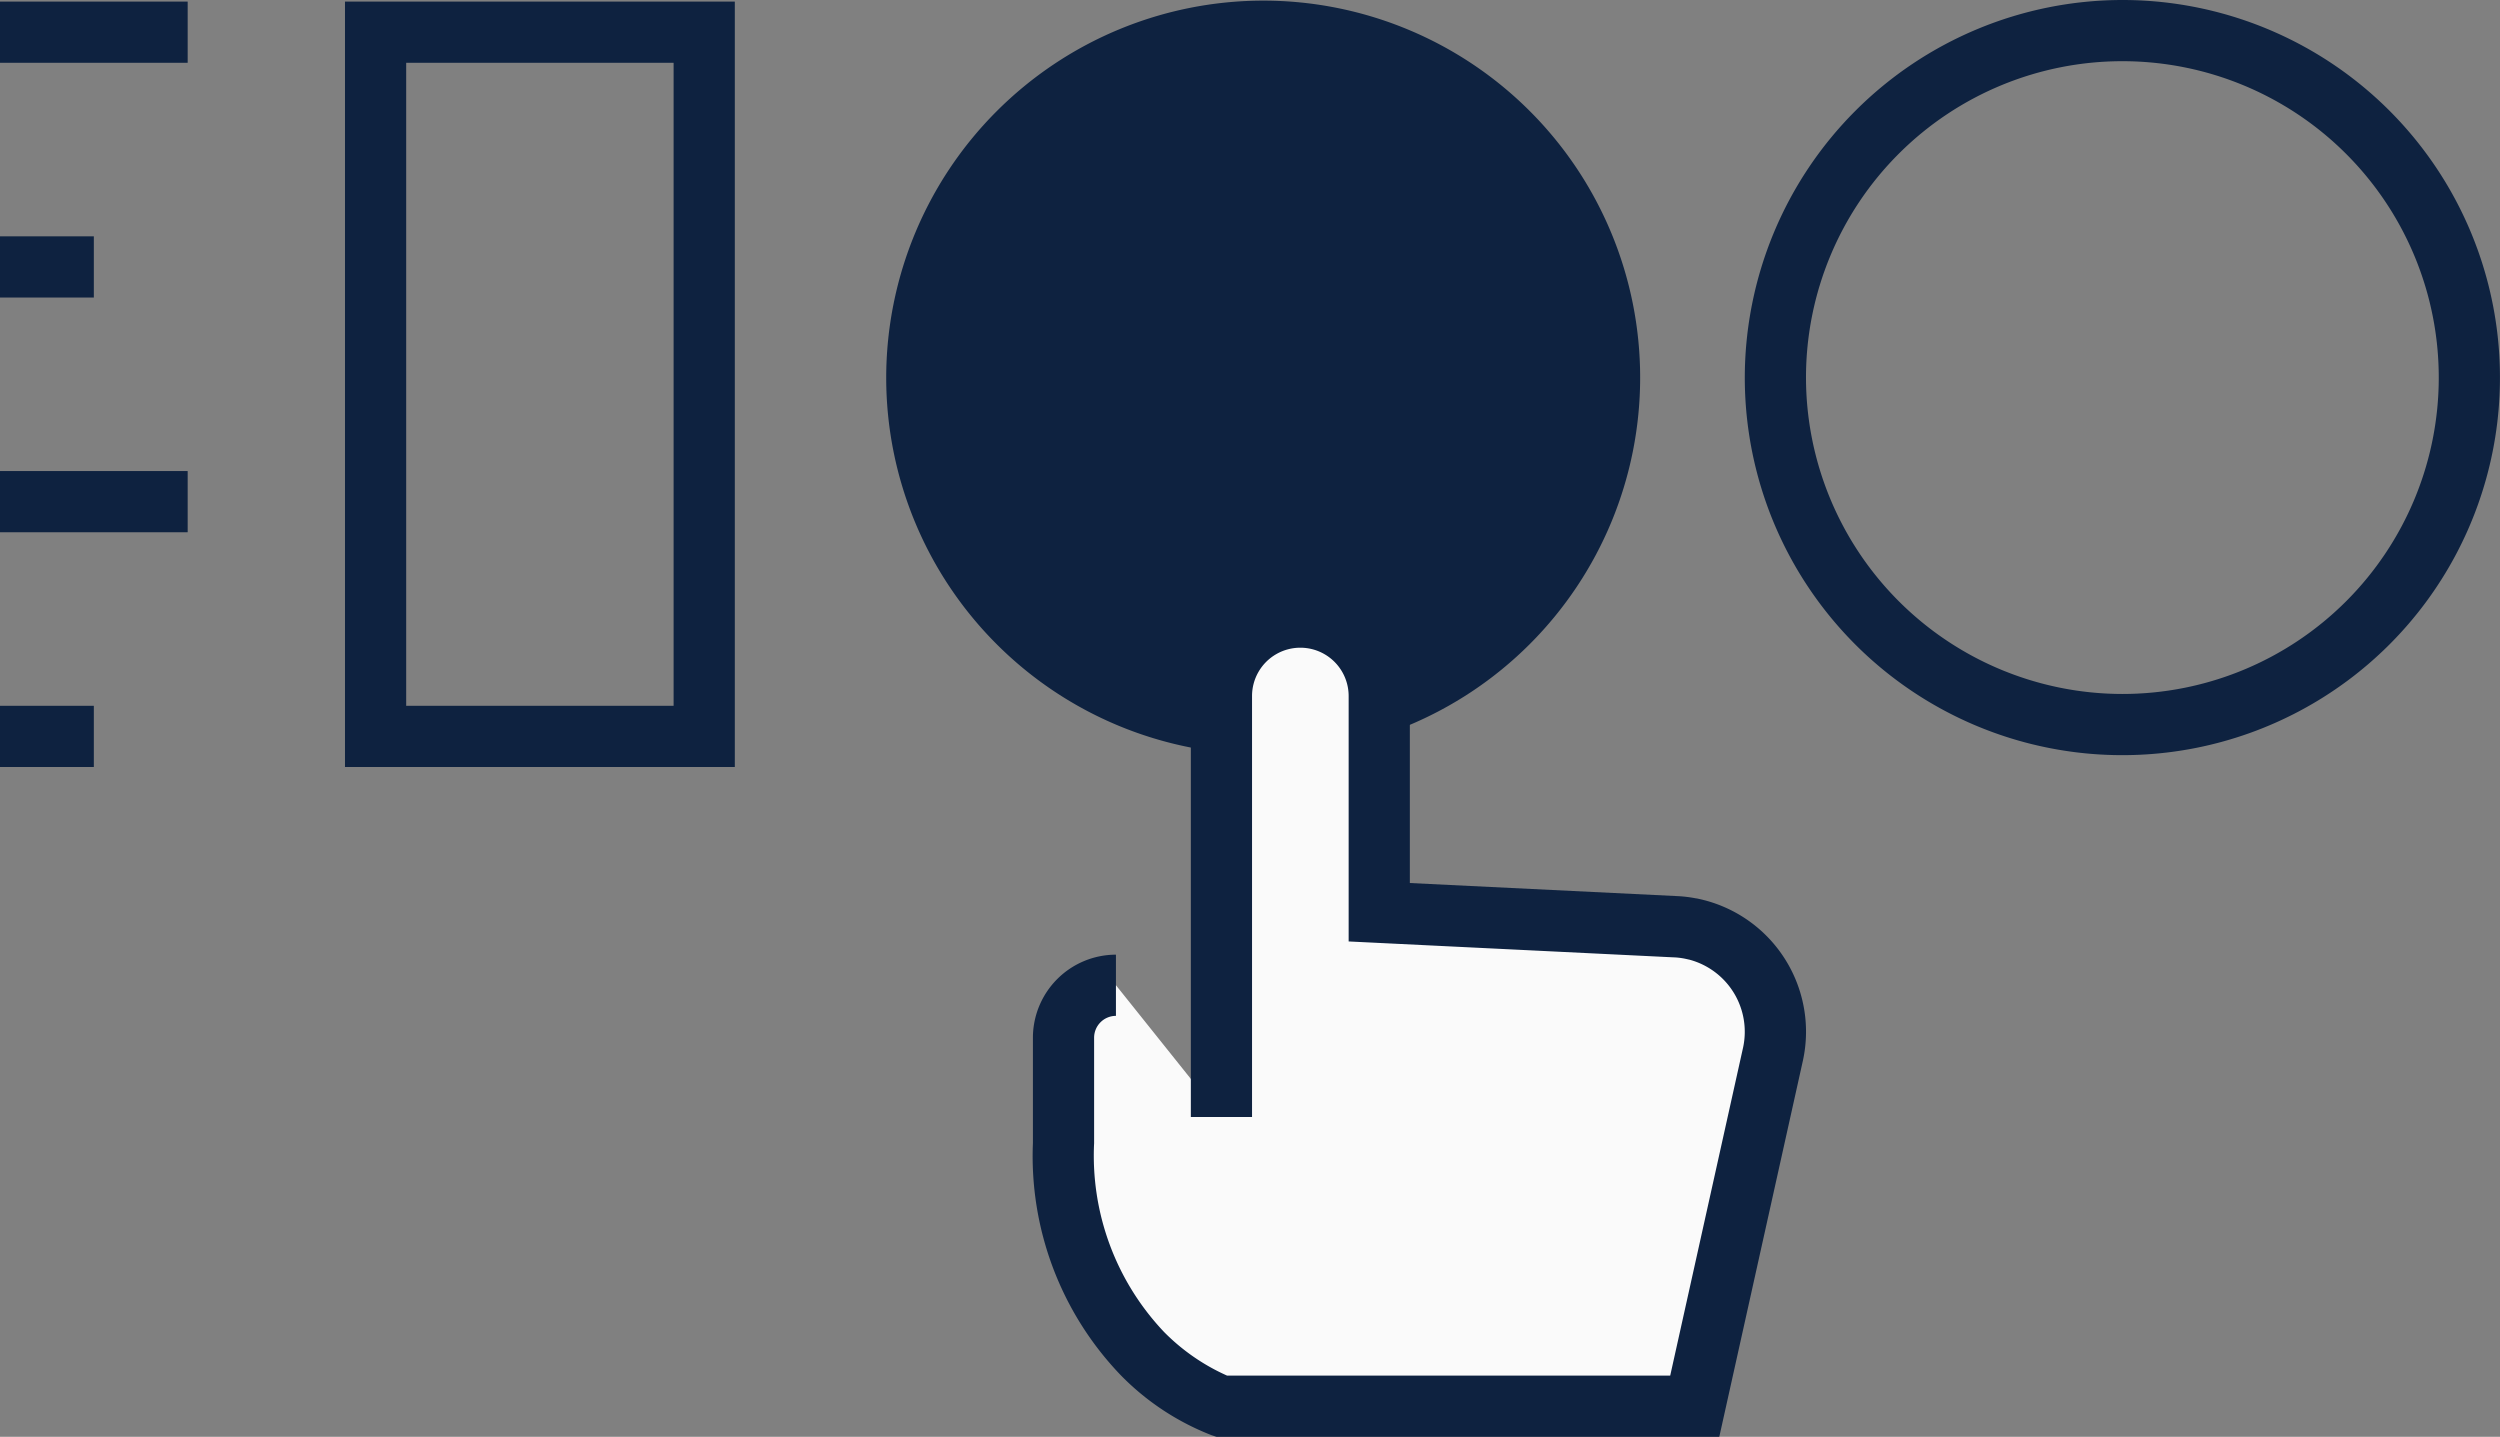
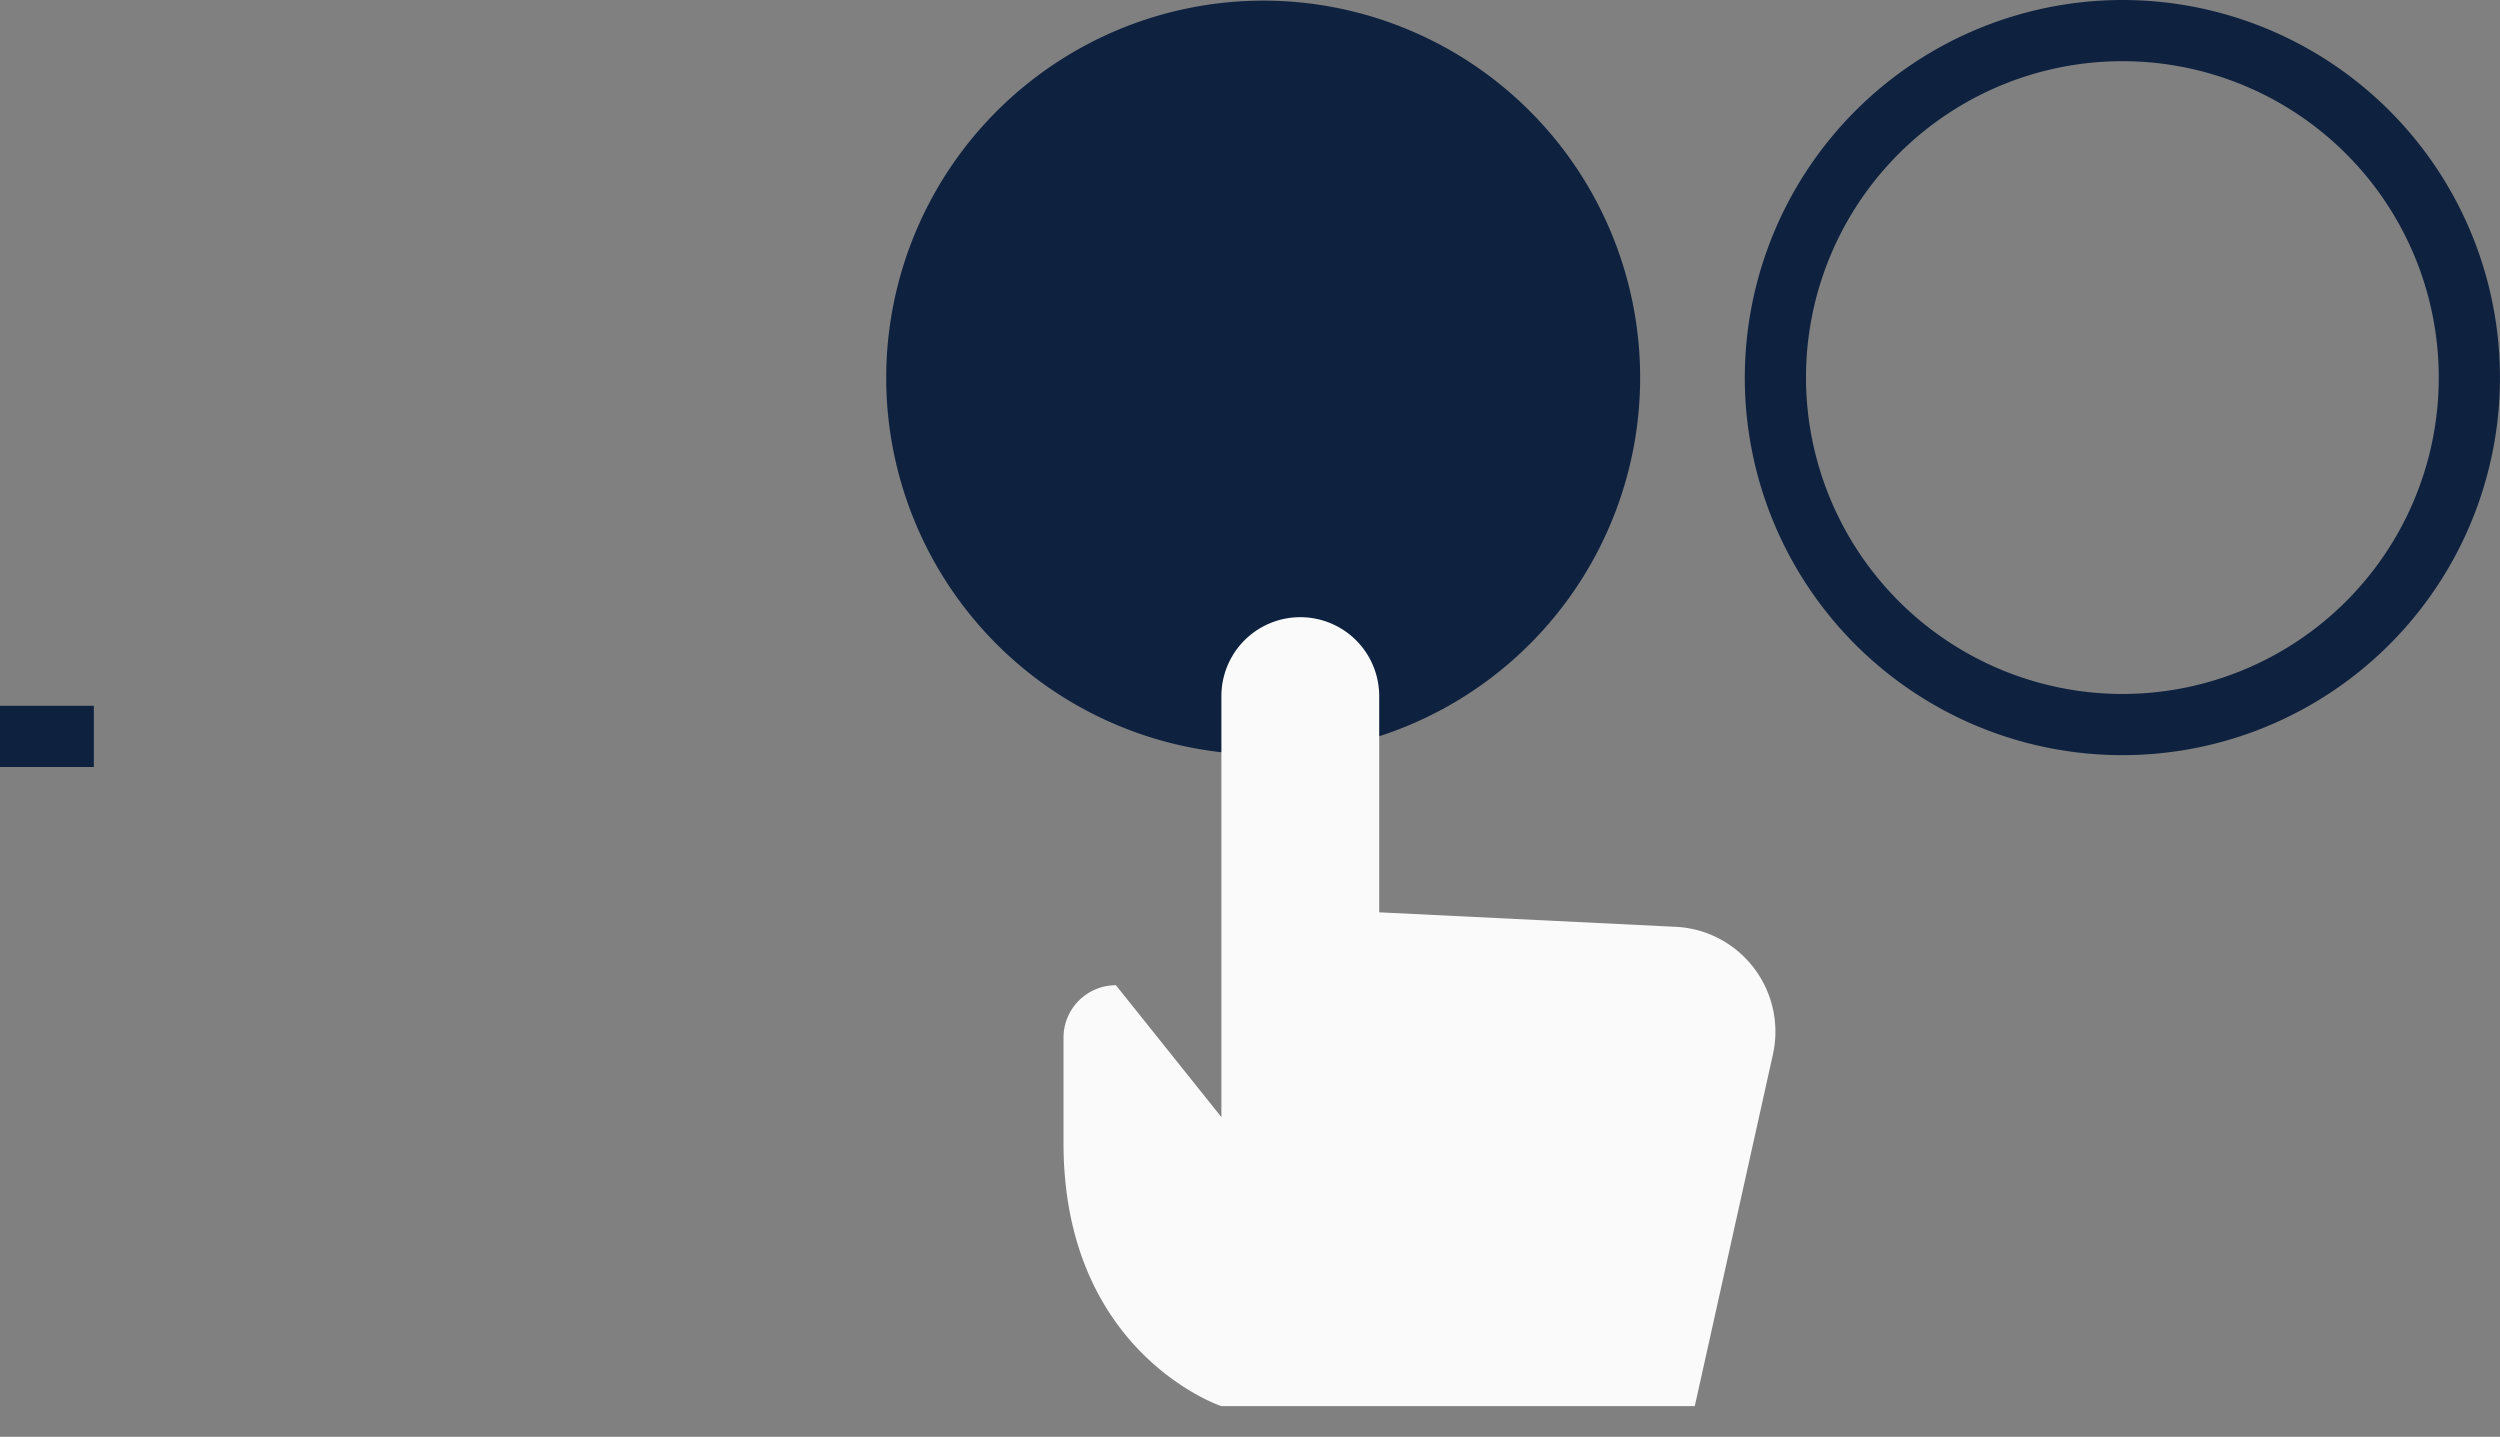
<svg xmlns="http://www.w3.org/2000/svg" width="61.278" height="35.217" viewBox="0 0 61.278 35.217">
  <rect x="0" y="0" width="61.278" height="35.217" fill="#808080" stroke="none" />
  <g id="Groupe_5823" data-name="Groupe 5823" transform="translate(-14.647 -114.844)">
    <g id="Groupe_5816" data-name="Groupe 5816" transform="translate(14.647 115.633)">
-       <path id="Line_1928" data-name="Line 1928" d="M4.6.75H0V-.75H4.6Z" fill="#0e2240" />
      <path id="Line_1929" data-name="Line 1929" d="M2.3.75H0V-.75H2.3Z" transform="translate(0 17.261)" fill="#0e2240" />
-       <path id="Line_1930" data-name="Line 1930" d="M2.3.75H0V-.75H2.3Z" transform="translate(0 5.754)" fill="#0e2240" />
-       <path id="Line_1931" data-name="Line 1931" d="M4.6.75H0V-.75H4.6Z" transform="translate(0 11.507)" fill="#0e2240" />
-       <path id="Rectangle_5307" data-name="Rectangle 5307" d="M-.75-.75H8.805V18.011H-.75ZM7.305.75H.75V16.511H7.305Z" transform="translate(9.206)" fill="#0e2240" />
+       <path id="Line_1930" data-name="Line 1930" d="M2.3.75H0H2.3Z" transform="translate(0 5.754)" fill="#0e2240" />
    </g>
    <circle id="Ellipse_803-2" data-name="Ellipse 803-2" cx="8.49" cy="8.49" r="8.49" transform="translate(37.119 115.609)" fill="#0e2240" />
    <path id="Ellipse_803-2_-_Outline" data-name="Ellipse 803-2 - Outline" d="M8.49-.75A9.24,9.24,0,1,1-.75,8.49,9.251,9.251,0,0,1,8.49-.75Zm0,16.981A7.74,7.74,0,1,0,.75,8.49,7.749,7.749,0,0,0,8.49,16.231Z" transform="translate(37.119 115.609)" fill="#0e2240" />
    <path id="Ellipse_804" data-name="Ellipse 804" d="M8.5-.75A9.255,9.255,0,1,1-.75,8.5,9.265,9.265,0,0,1,8.5-.75Zm0,17.01A7.755,7.755,0,1,0,.75,8.5,7.764,7.764,0,0,0,8.5,16.26Z" transform="translate(58.164 115.594)" fill="#0e2240" />
    <g id="Group_5817" data-name="Group 5817" transform="translate(40.714 129.969)">
      <path id="Path_5310" data-name="Path 5310" d="M37.578,135.652a1.285,1.285,0,0,0-1.285,1.285h0v2.585c0,5.159,3.868,6.447,3.868,6.447H51.766l1.915-8.618a2.576,2.576,0,0,0-1.952-3.074h-.008a2.447,2.447,0,0,0-.433-.057l-7.257-.355v-5.3a1.934,1.934,0,0,0-3.868,0v10.32" transform="translate(-36.292 -126.628)" fill="#fafafa" />
-       <path id="Path_5310_-_Outline" data-name="Path 5310 - Outline" d="M52.367,146.72H40.039l-.115-.038a6.3,6.3,0,0,1-2.227-1.47,7.751,7.751,0,0,1-2.154-5.689v-2.585a2.038,2.038,0,0,1,2.035-2.035v1.5a.536.536,0,0,0-.535.535v2.585a6.28,6.28,0,0,0,1.714,4.628A5.069,5.069,0,0,0,40.3,145.22H51.164l1.784-8.031a1.829,1.829,0,0,0-1.309-2.162h0l-.081-.018a1.7,1.7,0,0,0-.3-.04h-.006l-7.97-.39v-6.016a1.184,1.184,0,1,0-2.368,0v10.319h-1.5V128.56a2.684,2.684,0,0,1,5.368,0v4.587l6.541.32a3.183,3.183,0,0,1,.477.057h.013l.081.018a3.33,3.33,0,0,1,2.52,3.969Z" transform="translate(-36.292 -126.628)" fill="#0e2240" />
    </g>
  </g>
</svg>